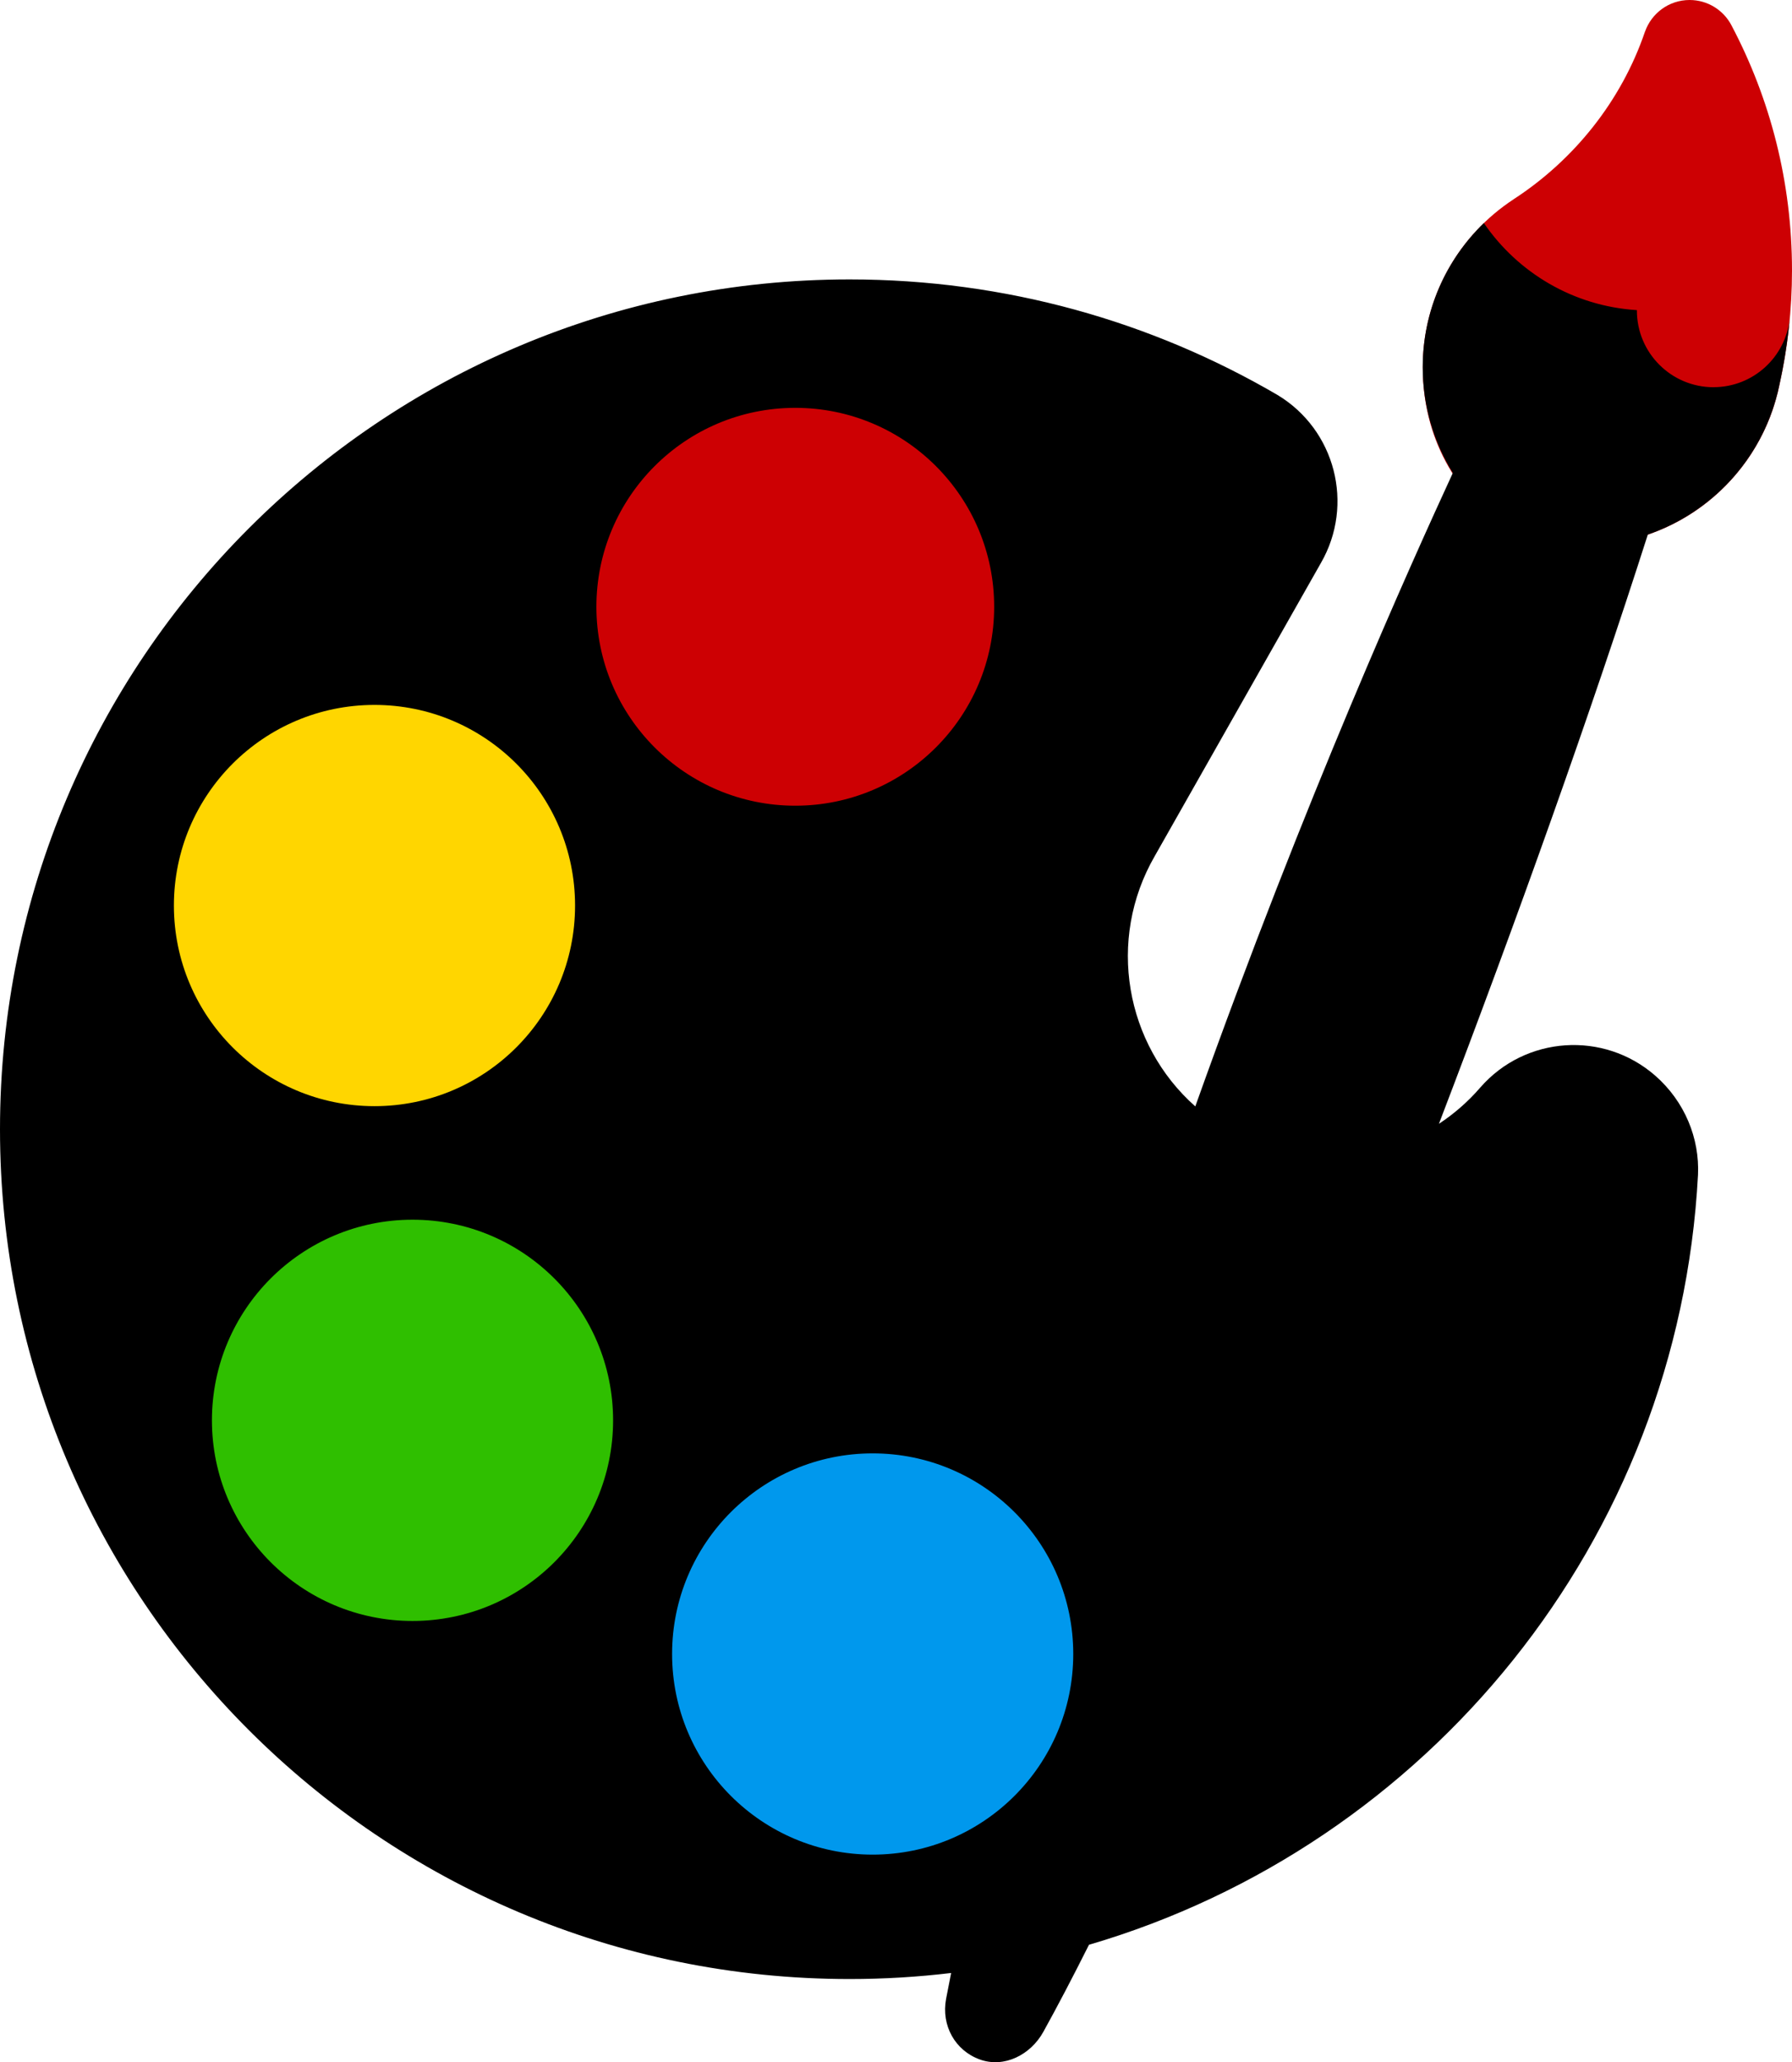
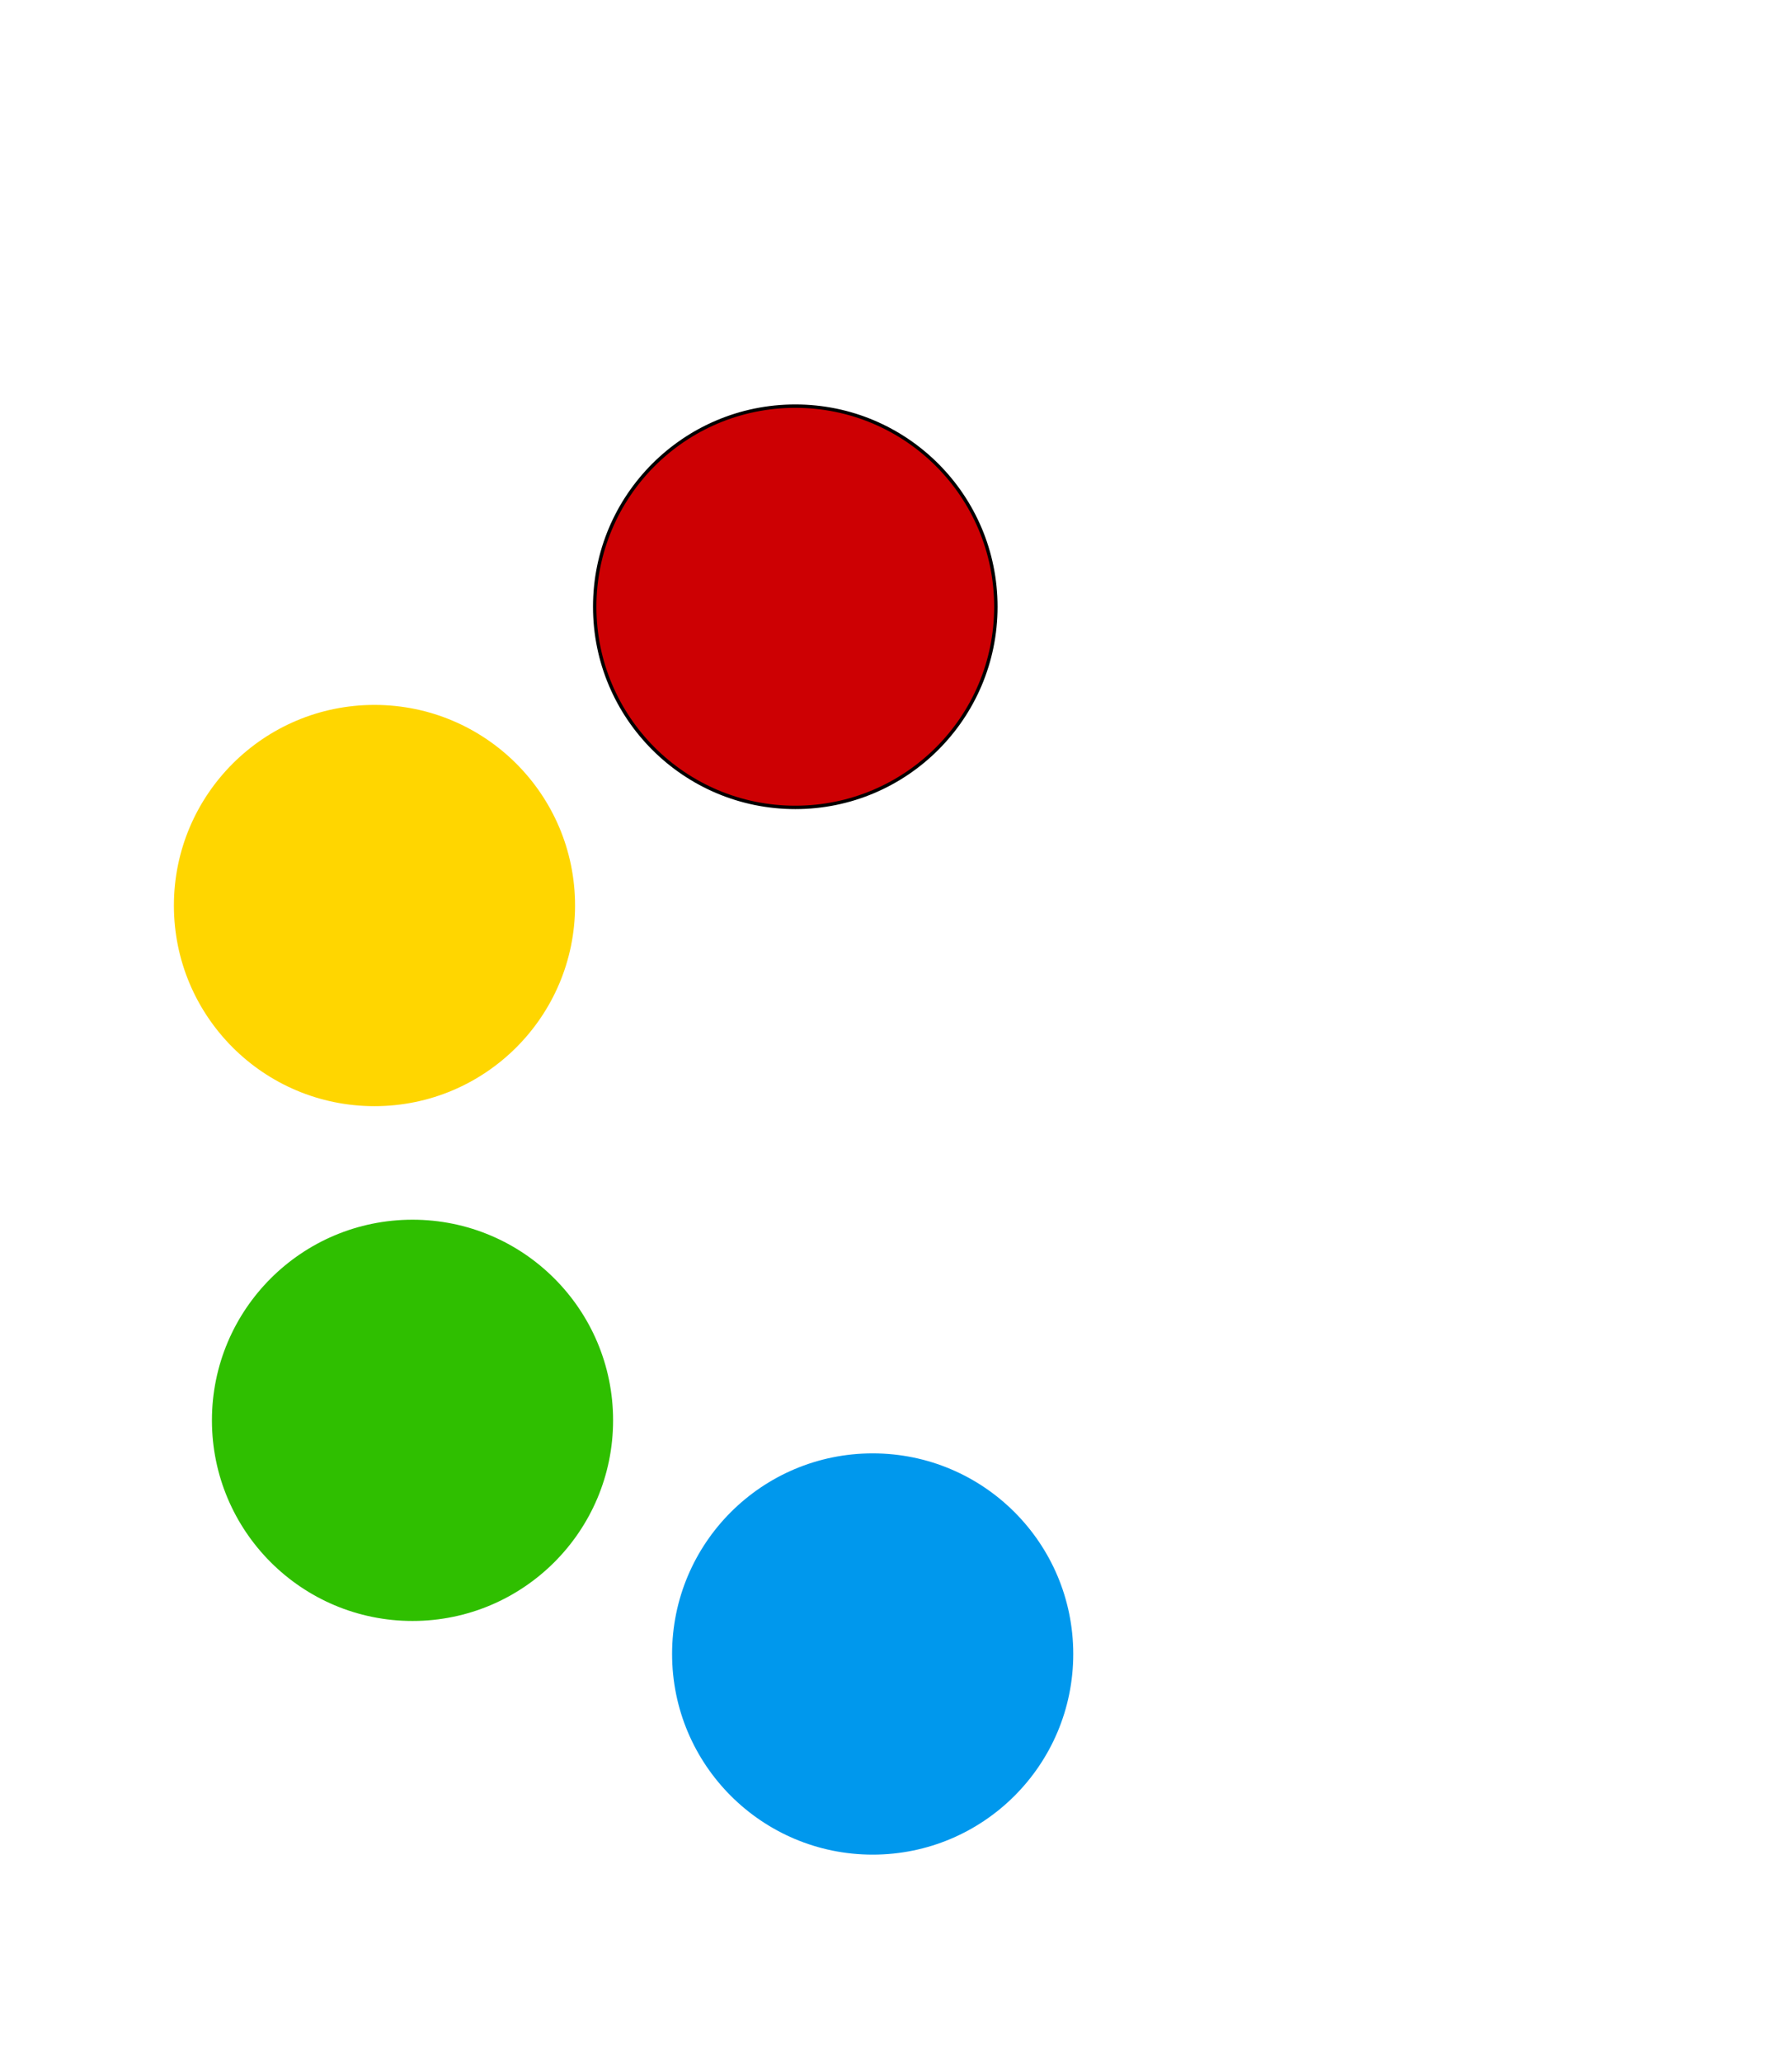
<svg xmlns="http://www.w3.org/2000/svg" id="_レイヤー_2" data-name="レイヤー 2" viewBox="0 0 527.29 606.66">
  <defs>
    <style>
      .cls-1, .cls-2 {
        fill: #cd0003;
      }

      .cls-3 {
        fill: #2fbf00;
      }

      .cls-4 {
        fill: #0098ed;
      }

      .cls-5 {
        fill: #ffd600;
      }

      .cls-2 {
        stroke: #000;
        stroke-miterlimit: 10;
      }
    </style>
  </defs>
  <g id="_レイヤー_1-2" data-name="レイヤー 1">
    <g>
-       <path class="cls-1" d="M509.48,7.45h0c-2.33-4.43-6.97-7.45-12.32-7.45-6.07,0-11.21,3.89-13.12,9.31h-.01c-6.96,20.43-20.88,37.75-38.66,49.31h.01c-16.1,10.55-26.74,28.74-26.74,49.42s9.74,37.28,24.68,47.99c6.92,2.84,14.49,4.42,22.43,4.42,27.71,0,50.94-19.09,57.3-44.84v.04c.17-.68.31-1.36.46-2.04.02-.11.05-.22.07-.33,2.42-10.86,3.71-22.14,3.71-33.73,0-26.04-6.44-50.57-17.81-72.09Z" />
-       <path d="M504.21,113.91c-12.46,0-22.56-10.1-22.56-22.56,0-.04,0-.08,0-.12-18.7-1.16-35.05-11.03-45.03-25.61-11.09,10.73-17.99,25.76-17.99,42.41,0,11.42,3.25,22.07,8.86,31.1-11.98,25.97-43.32,95.29-75.78,186.35-20.56-18.21-26.19-48.95-11.92-73.66l48.87-86.18c9.95-17.24,4.22-39.23-12.76-49.45-36.98-21.6-79.99-33.99-125.9-33.99C111.93,82.19,0,194.12,0,332.19s111.93,250,250,250c10.11,0,20.08-.61,29.87-1.78-.5,2.52-.99,5.05-1.48,7.58-1.49,7.89,2.66,15.22,9.88,17.85,7.22,2.63,14.99-1.37,18.72-8.1,4.2-7.58,8.7-16.18,13.44-25.63,99.65-29.21,173.49-118.8,179.2-226.48.5-10.73-3.88-21.59-12.6-29.21-15.17-13.24-38.21-11.68-51.45,3.49h0c-3.6,4.18-7.71,7.74-12.18,10.69,23.17-60.57,44.87-121.44,61.47-173.35,18.82-6.45,33.35-22.14,38.17-41.66v.04c.17-.68.31-1.36.46-2.04.02-.11.05-.22.07-.33,1.42-6.37,2.44-12.89,3.05-19.53-1.2,11.33-10.77,20.17-22.41,20.17Z" />
      <circle class="cls-2" cx="234.01" cy="178.5" r="59.02" />
      <circle class="cls-5" cx="110.19" cy="266.39" r="59.02" />
      <circle class="cls-3" cx="121.38" cy="417.83" r="59.02" />
      <circle class="cls-4" cx="256.78" cy="486.57" r="59.02" />
    </g>
  </g>
</svg>